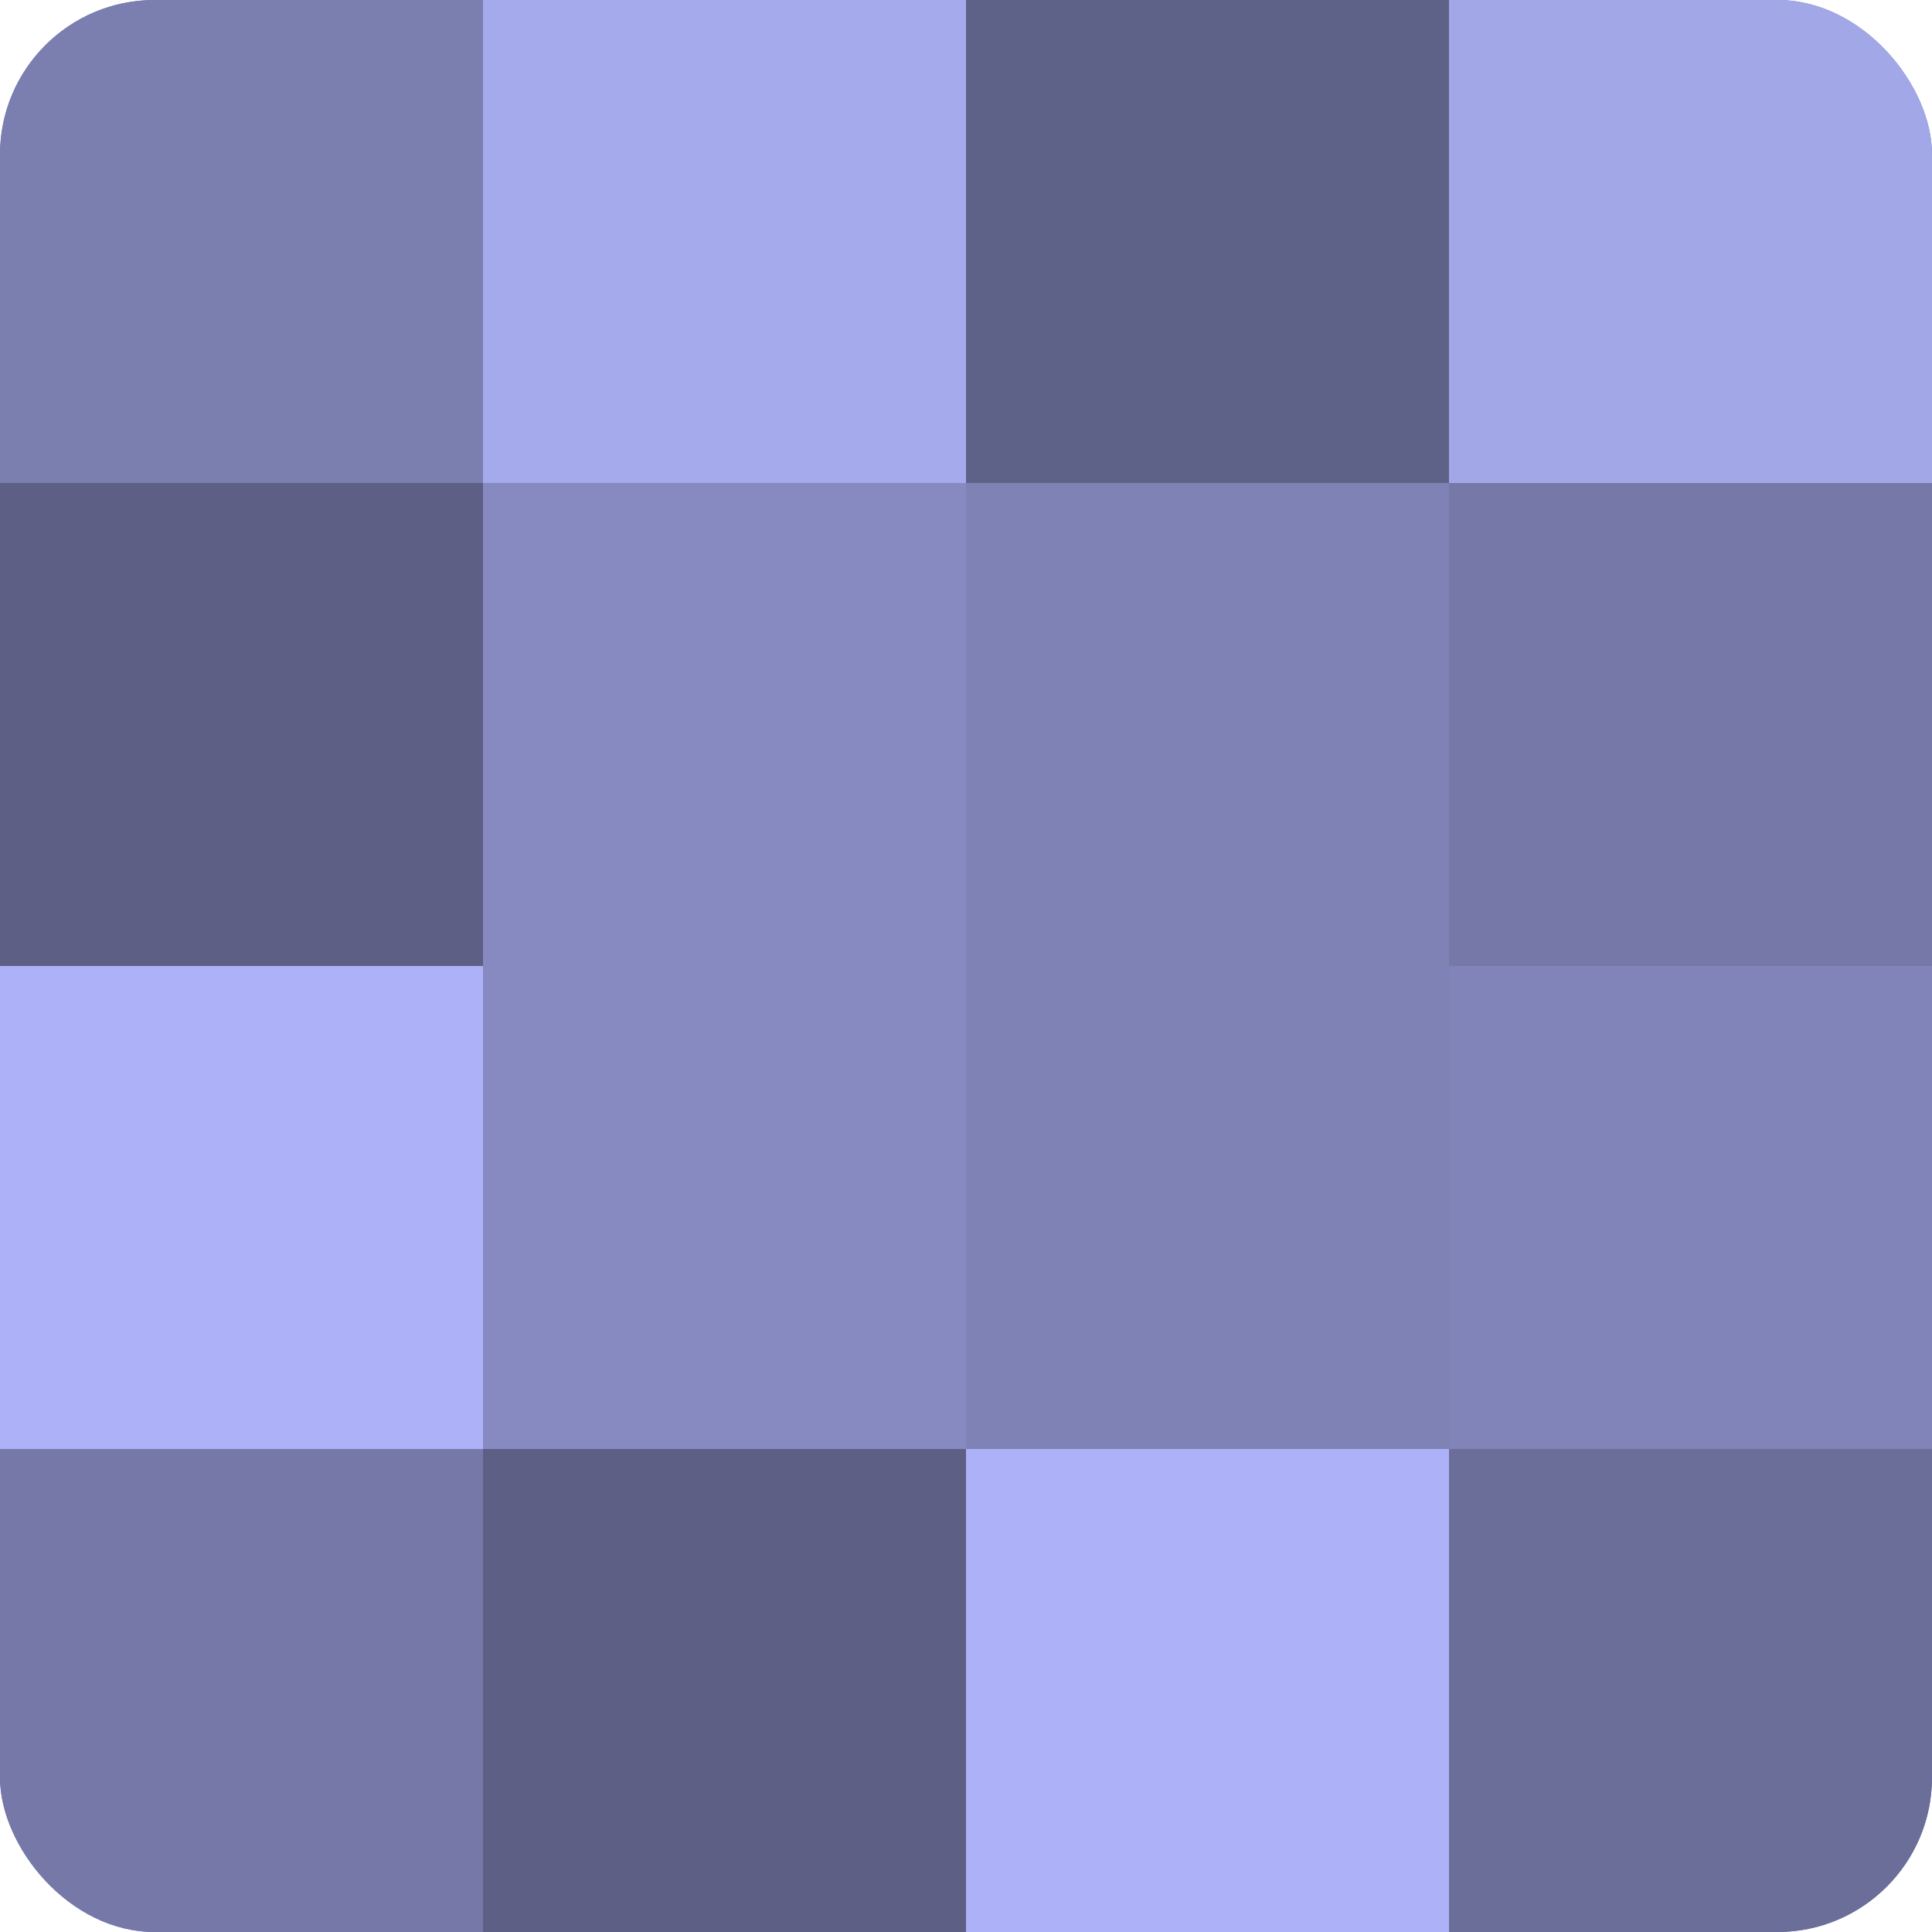
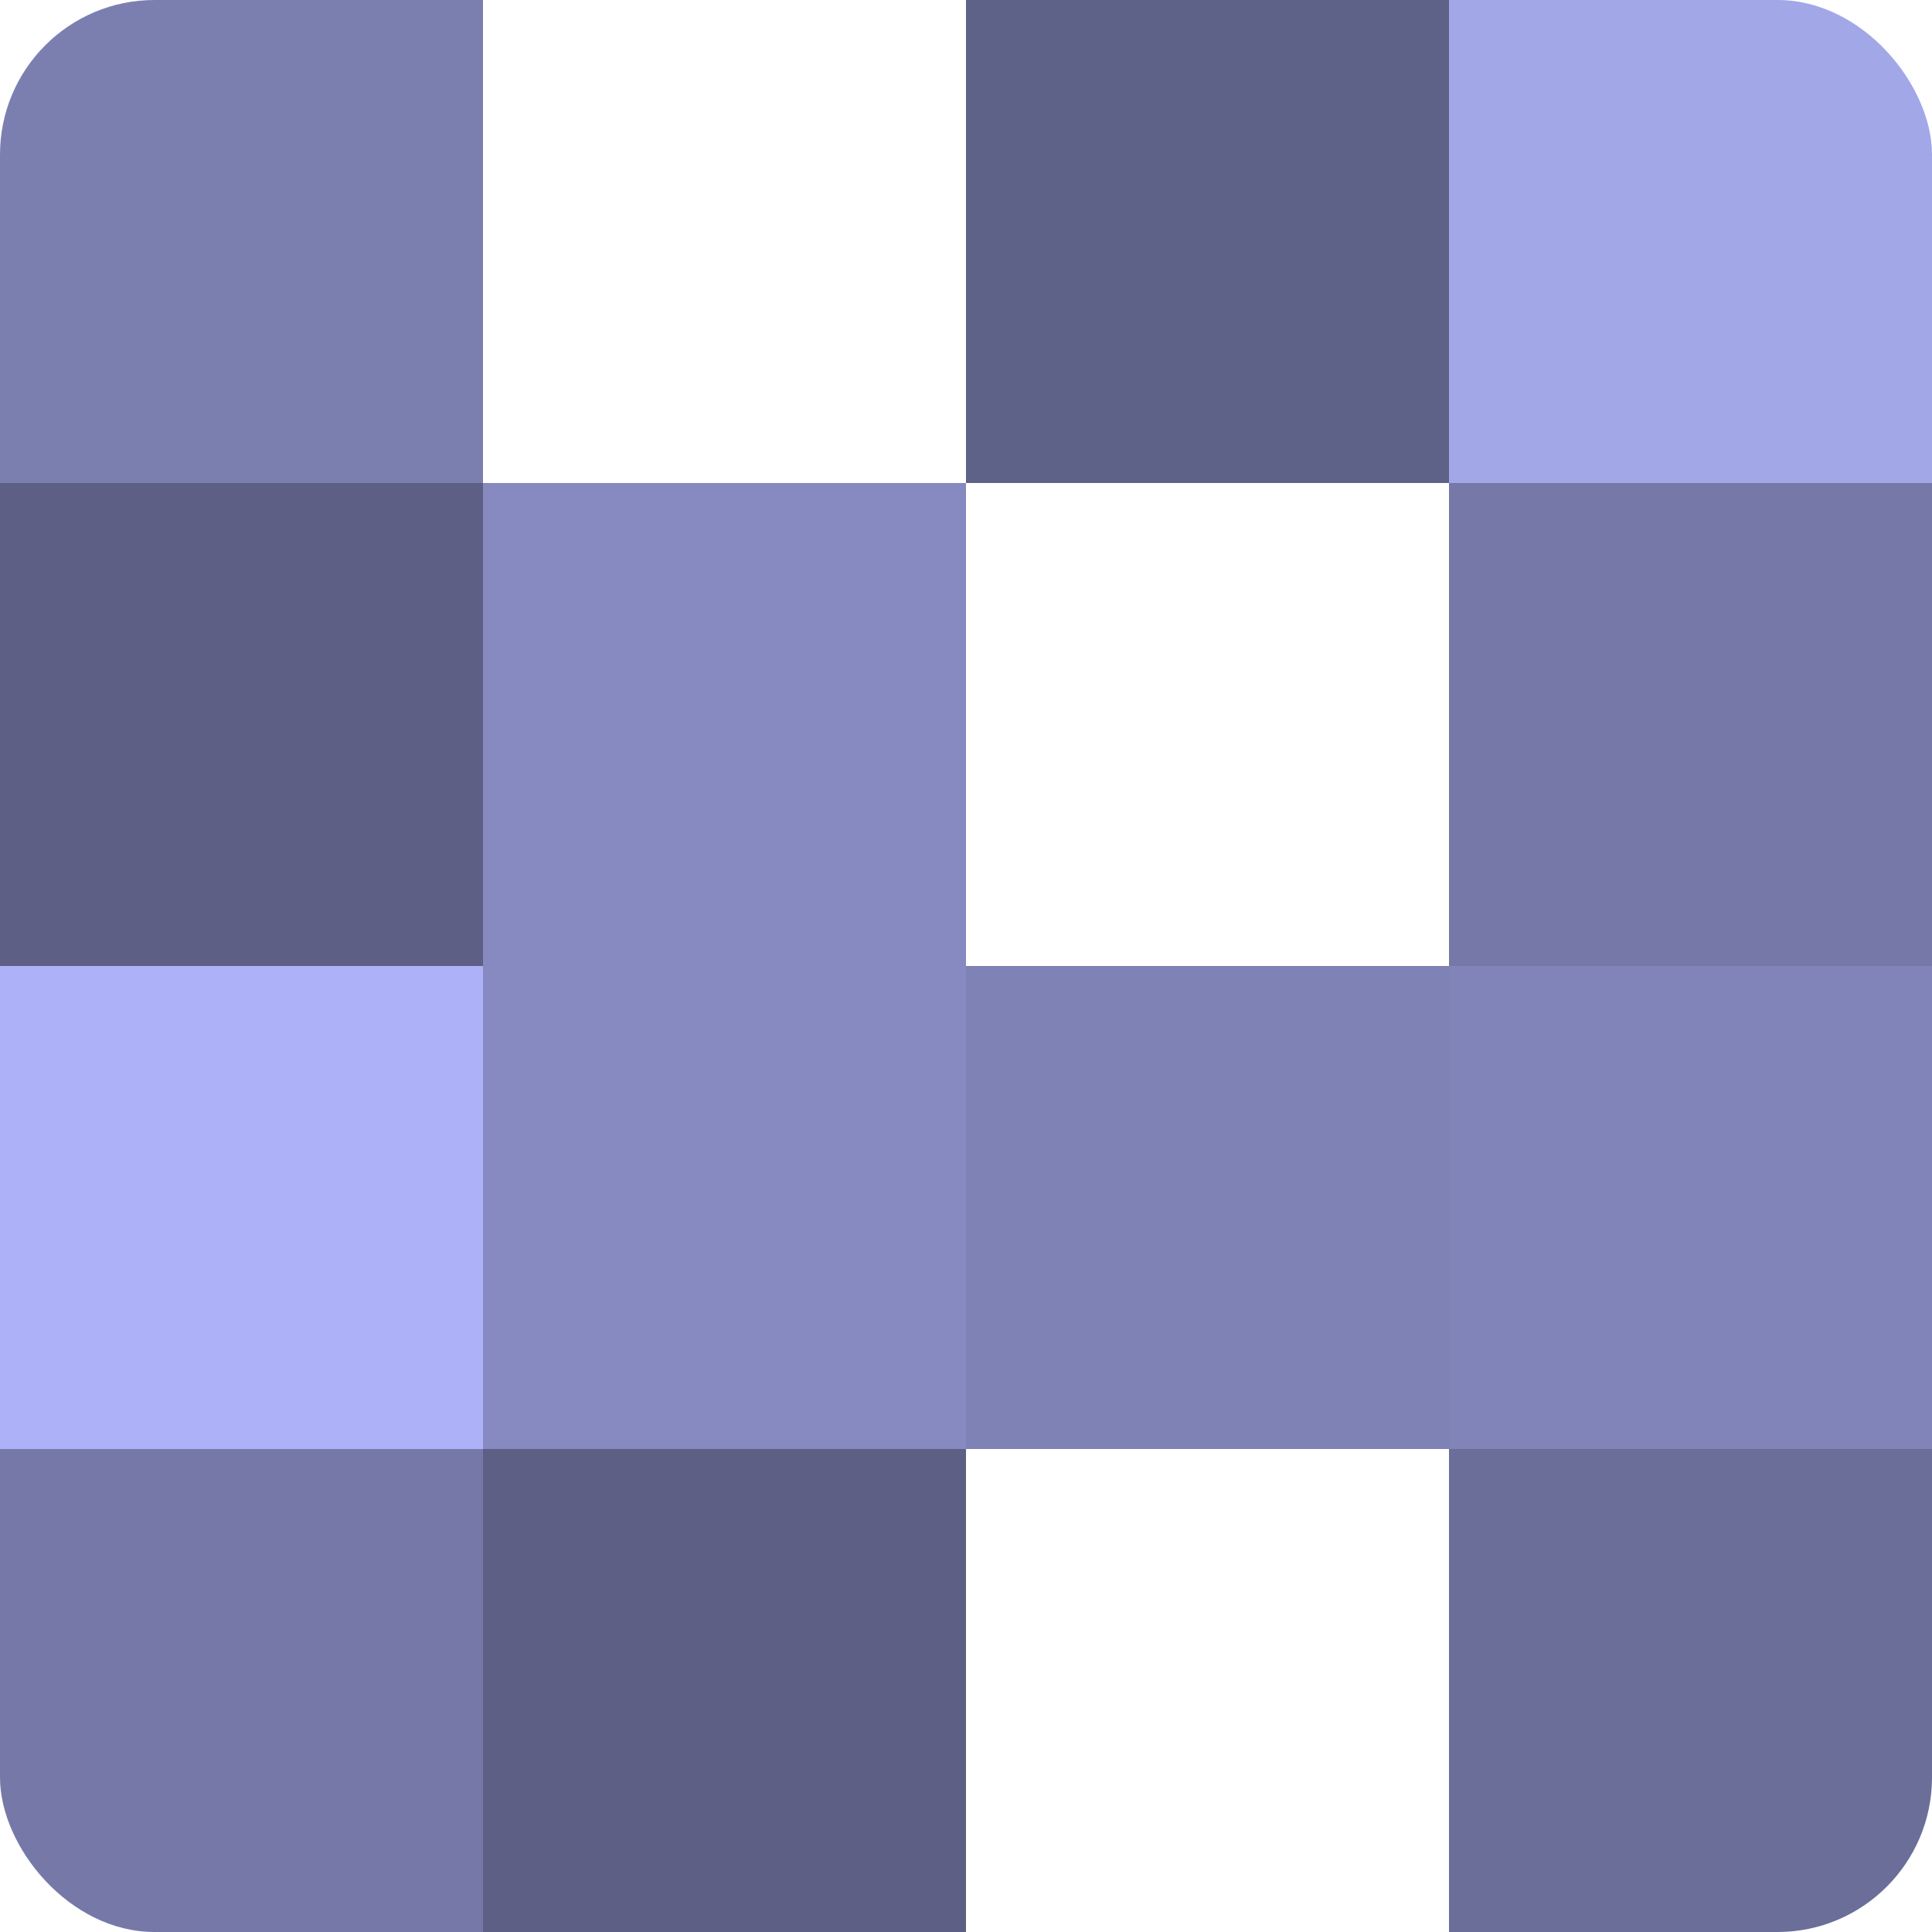
<svg xmlns="http://www.w3.org/2000/svg" width="80" height="80" viewBox="0 0 100 100" preserveAspectRatio="xMidYMid meet">
  <defs>
    <clipPath id="c" width="100" height="100">
      <rect width="100" height="100" rx="8" ry="8" />
    </clipPath>
  </defs>
  <g clip-path="url(#c)">
-     <rect width="100" height="100" fill="#7073a0" />
    <rect width="25" height="25" fill="#7b7fb0" />
    <rect y="25" width="25" height="25" fill="#5d5f84" />
    <rect y="50" width="25" height="25" fill="#adb2f8" />
    <rect y="75" width="25" height="25" fill="#7679a8" />
-     <rect x="25" width="25" height="25" fill="#a5aaec" />
    <rect x="25" y="25" width="25" height="25" fill="#868ac0" />
    <rect x="25" y="50" width="25" height="25" fill="#868ac0" />
    <rect x="25" y="75" width="25" height="25" fill="#5d5f84" />
    <rect x="50" width="25" height="25" fill="#5f6288" />
-     <rect x="50" y="25" width="25" height="25" fill="#7e82b4" />
    <rect x="50" y="50" width="25" height="25" fill="#7e82b4" />
-     <rect x="50" y="75" width="25" height="25" fill="#adb2f8" />
    <rect x="75" width="25" height="25" fill="#a2a7e8" />
    <rect x="75" y="25" width="25" height="25" fill="#7679a8" />
    <rect x="75" y="50" width="25" height="25" fill="#8184b8" />
    <rect x="75" y="75" width="25" height="25" fill="#6a6e98" />
  </g>
</svg>